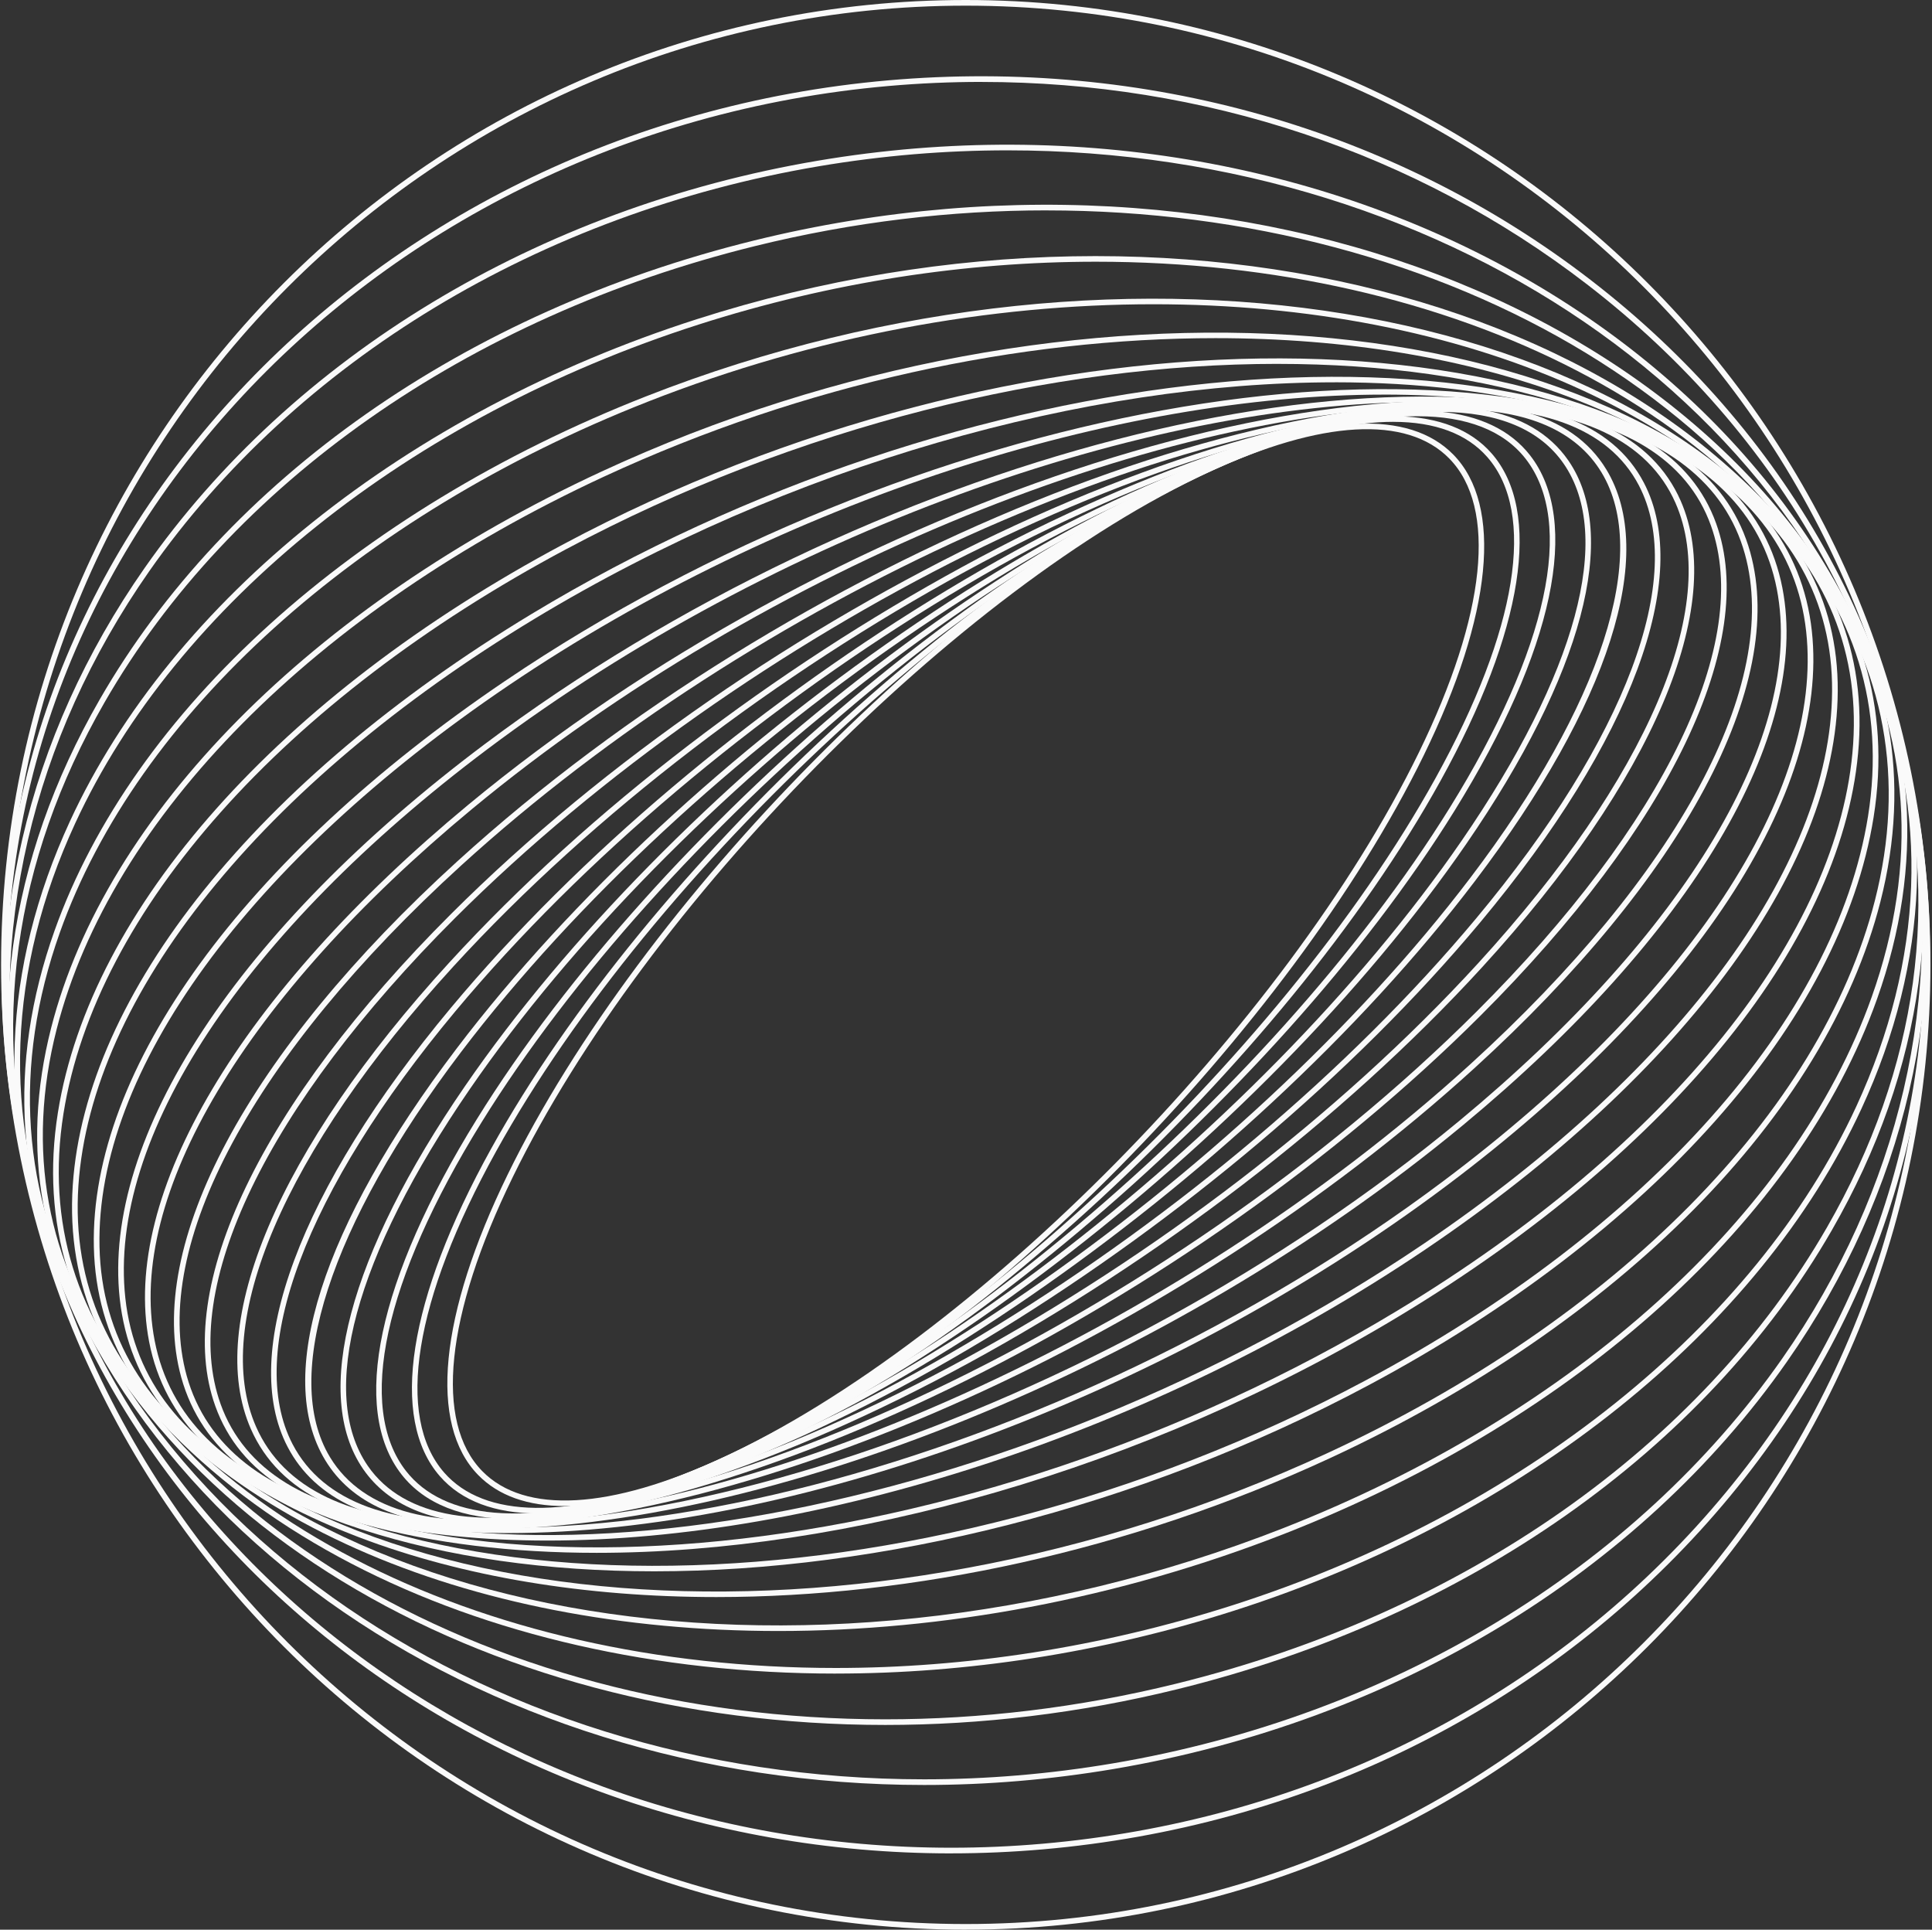
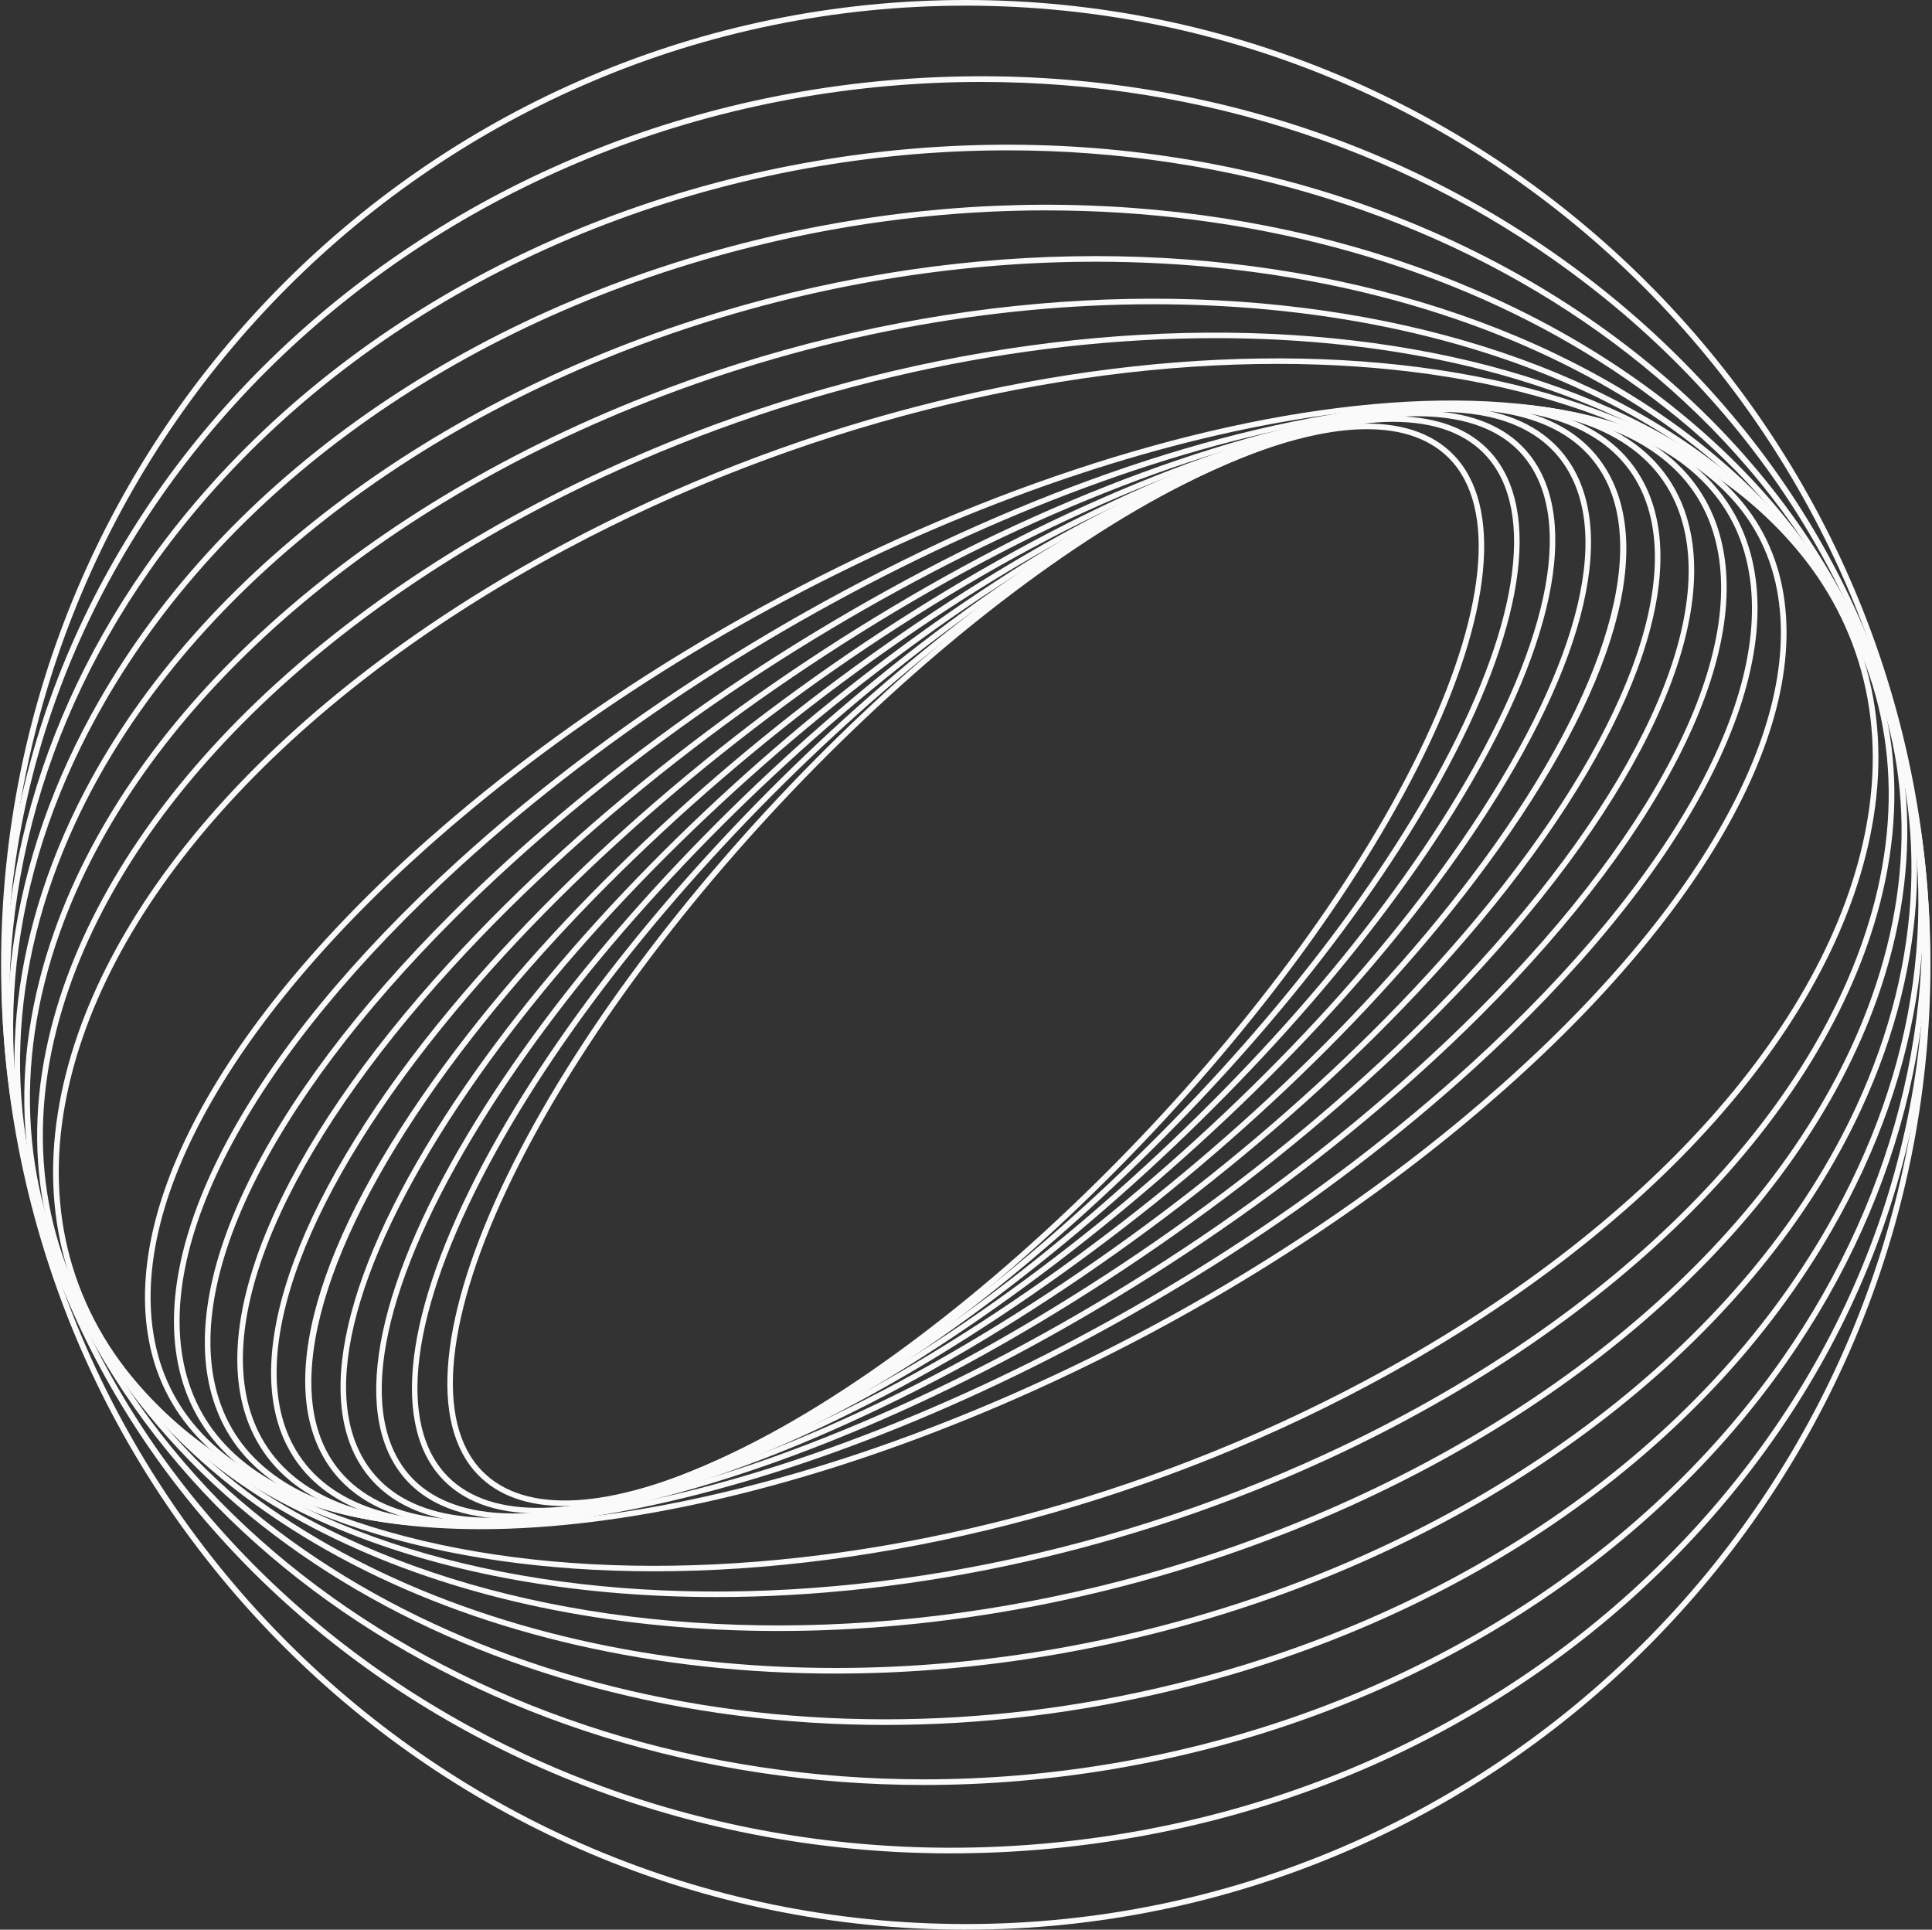
<svg xmlns="http://www.w3.org/2000/svg" width="736" height="735" viewBox="0 0 736 735" fill="none">
  <rect x="0" y="0" width="736" height="735" fill="#333333" stroke="none" />
  <g clip-path="url(#clip0_180_743)">
    <path d="M215.113 573.643C201.069 573.643 189.897 569.721 182.182 561.839C163.23 542.497 167.32 500.782 193.391 447.384C244.28 343.18 363.699 222.274 459.583 177.873C503.362 157.602 536.767 155.919 553.637 173.142C572.589 192.485 568.499 234.2 542.427 287.598C491.539 391.801 372.12 512.707 276.235 557.108C252.478 568.113 231.769 573.634 215.104 573.634L215.113 573.643ZM460.494 179.835C364.991 224.059 246.037 344.509 195.334 448.341C169.68 500.866 165.451 541.688 183.725 560.343C199.916 576.869 232.448 575.028 275.343 555.165C370.847 510.941 489.801 390.491 540.503 286.659C566.157 234.134 570.386 193.312 552.112 174.657C535.93 158.131 503.389 159.972 460.494 179.835Z" fill="#FAFAFA" />
    <path d="M205.029 576.46C188.615 576.46 175.862 571.747 167.609 562.322C148.294 540.285 155.395 494.815 187.081 437.559C246.856 329.554 376.35 209.959 475.739 170.958C519.396 153.828 552.244 154.441 568.221 172.678C587.536 194.715 580.434 240.185 548.749 297.441C488.974 405.446 359.48 525.041 260.091 564.042C238.983 572.324 220.394 576.46 205.029 576.46ZM530.81 160.669C515.743 160.669 497.423 164.768 476.519 172.966C377.521 211.808 248.519 330.967 188.959 438.609C157.738 495.019 150.544 539.597 169.226 560.91C184.562 578.411 216.555 578.811 259.301 562.044C358.3 523.201 487.301 404.033 546.862 296.4C578.083 239.99 585.277 195.413 566.595 174.1C558.75 165.149 546.564 160.678 530.801 160.678L530.81 160.669Z" fill="#FAFAFA" />
    <path d="M195.79 578.597C176.457 578.597 161.79 572.9 152.969 561.607C133.422 536.576 143.869 487.258 181.634 426.312C250.591 315.027 390.013 197.801 492.431 164.991C535.689 151.132 567.802 154.116 582.85 173.384C602.397 198.415 591.959 247.733 554.185 308.678C485.228 419.964 345.807 537.189 243.388 570C225.468 575.744 209.462 578.588 195.79 578.588V578.597ZM540.067 158.54C526.636 158.54 510.835 161.366 493.091 167.045C391.091 199.725 252.199 316.542 183.465 427.456C146.202 487.593 135.709 536.009 154.67 560.287C169.123 578.793 200.4 581.516 242.737 567.955C344.738 535.275 483.638 418.458 552.364 307.544C589.626 247.407 600.12 198.991 581.159 174.713C572.766 163.959 558.684 158.54 540.067 158.54Z" fill="#FAFAFA" />
    <path d="M187.136 580.233C164.41 580.233 147.838 573.299 138.366 559.59C118.754 531.213 132.901 478.01 177.19 413.625C255.582 299.662 404.688 185.932 509.589 160.102C552.8 149.459 583.185 154.748 597.461 175.392C617.073 203.769 602.927 256.972 558.637 321.356C480.245 435.319 331.139 549.049 226.239 574.87C211.72 578.449 198.643 580.224 187.145 580.224L187.136 580.233ZM548.701 156.904C537.38 156.904 524.479 158.661 510.1 162.202C405.646 187.921 257.097 301.261 178.966 414.852C135.215 478.465 121.06 530.767 140.142 558.372C153.861 578.216 183.455 583.208 225.728 572.798C330.182 547.079 478.73 433.739 556.862 320.148C600.612 256.535 614.768 204.233 595.686 176.628C586.633 163.532 570.665 156.904 548.701 156.904Z" fill="#FAFAFA" />
    <path d="M180.369 581.126C153.173 581.126 133.886 572.677 123.876 556.141C104.441 524.047 122.668 466.94 173.872 399.479C261.894 283.508 420.36 174.49 527.11 156.449C569.41 149.301 598.753 157.044 611.952 178.849C631.387 210.944 613.16 268.051 561.956 335.512C473.934 451.483 315.468 560.501 208.718 578.542C198.494 580.27 189.032 581.126 180.369 581.126ZM555.477 156.021C546.935 156.021 537.585 156.867 527.472 158.578C421.187 176.535 263.325 285.181 175.592 400.78C125.688 466.531 107.043 524.186 125.716 555.026C138.422 576.004 166.994 583.403 208.356 576.413C314.651 558.456 472.503 449.81 560.236 334.211C610.139 268.46 628.785 210.805 610.112 179.965C600.52 164.117 581.856 156.021 555.477 156.021Z" fill="#FAFAFA" />
    <path d="M175.517 581.544C142.688 581.544 120.037 571.152 109.571 551.113C90.935 515.421 114.191 452.886 171.79 383.845C269.58 266.61 436.96 163.569 544.89 154.153C586.084 150.556 614.21 160.845 626.247 183.887C644.883 219.579 621.628 282.114 564.028 351.155C466.229 468.39 298.858 571.431 190.928 580.847C185.565 581.311 180.425 581.544 175.517 581.544ZM544.983 155.222L545.076 156.291C437.638 165.66 270.928 268.358 173.445 385.22C116.421 453.574 93.259 515.217 111.486 550.118C123.086 572.333 150.496 582.213 190.742 578.7C298.18 569.331 464.89 466.633 562.374 349.77C619.397 281.417 642.559 219.774 624.332 184.882C612.732 162.667 585.322 152.787 545.067 156.3L544.974 155.231L544.983 155.222Z" fill="#FAFAFA" />
    <path d="M173.065 581.655H173.009C133.107 581.646 106.338 568.736 95.584 544.319C77.886 504.137 106.105 437.736 171.076 366.715C278.699 249.053 454.388 153.345 562.746 153.345H562.802C602.705 153.354 629.473 166.264 640.227 190.682C657.925 230.863 629.696 297.264 564.736 368.285C457.112 485.948 281.423 581.655 173.065 581.655ZM562.756 155.492C454.918 155.492 279.954 250.884 172.674 368.165C108.299 438.544 80.219 504.072 97.563 543.454C107.946 567.026 134.036 579.49 173.018 579.499H173.074C280.911 579.499 455.885 484.107 563.155 366.826C627.531 296.446 655.61 230.919 638.266 191.537C627.884 167.965 601.794 155.501 562.812 155.492H562.756Z" fill="#FAFAFA" />
    <path d="M173.184 581.665C166.938 581.665 160.906 581.395 155.078 580.837C116.598 577.166 91.335 561.514 82.021 535.563C65.83 490.465 99.421 420.382 171.855 348.097C289.35 230.853 472.772 143.864 580.731 154.153C619.211 157.825 644.474 173.477 653.787 199.428C669.969 244.526 636.387 314.608 563.954 386.893C452.798 497.808 282.63 581.655 173.184 581.665ZM562.559 155.482C453.662 155.482 284.191 239.07 173.389 349.631C101.55 421.312 68.154 490.548 84.057 534.838C93.064 559.943 117.695 575.103 155.292 578.69C262.674 588.933 445.334 502.213 562.439 385.369C634.278 313.688 667.674 244.452 651.77 200.162C642.764 175.057 618.133 159.897 580.535 156.31C574.754 155.761 568.75 155.492 562.559 155.492V155.482Z" fill="#FAFAFA" />
    <path d="M176.318 581.823C162.376 581.823 149.307 580.661 137.28 578.254C100.305 570.846 76.715 552.284 69.038 524.595C55.077 474.19 94.412 400.705 174.263 328.03C301.536 212.208 491.874 135.369 598.531 156.756C635.506 164.164 659.096 182.725 666.773 210.414C680.734 260.82 641.398 334.304 561.547 406.979C448.616 509.751 286.042 581.823 176.318 581.832V581.823ZM559.372 155.315C450.215 155.315 288.291 227.173 175.723 329.619C96.485 401.737 57.382 474.403 71.12 524.009C78.556 550.862 101.588 568.894 137.707 576.134C149.632 578.523 162.626 579.676 176.457 579.676C285.614 579.676 447.538 507.818 560.107 405.371C639.344 333.254 678.457 260.587 664.71 210.981C657.274 184.129 634.241 166.097 598.122 158.856C586.197 156.468 573.203 155.315 559.372 155.315Z" fill="#FAFAFA" />
    <path d="M183 582.445C159.596 582.445 138.246 579.638 119.768 573.755C84.355 562.471 62.587 540.796 56.815 511.08C45.94 455.042 91.4 378.575 178.408 306.513C315.311 193.145 511.634 127.97 616.051 161.245C651.464 172.529 673.232 194.204 679.004 223.92C689.879 279.957 644.419 356.425 557.411 428.487C444.74 521.788 291.813 582.445 183 582.455V582.445ZM552.67 154.674C444.424 154.674 292.102 215.164 179.784 308.176C93.389 379.727 48.208 455.424 58.925 510.671C64.529 539.569 85.796 560.677 120.409 571.71C224.213 604.781 419.625 539.792 556.026 426.833C642.42 355.282 687.602 279.586 676.876 224.338C671.271 195.44 650.005 174.332 615.391 163.309C597.062 157.471 575.87 154.683 552.661 154.683L552.67 154.674Z" fill="#FAFAFA" />
-     <path d="M193.67 583.942C158.797 583.942 127.696 578.57 102.712 567.221C68.87 551.856 49.128 526.761 45.614 494.666C38.857 432.828 90.75 353.925 184.422 283.61C330.693 173.812 531.98 121.845 633.125 167.761C666.968 183.125 686.71 208.221 690.223 240.315C696.98 302.153 645.088 381.056 551.415 451.371C441.282 534.048 299.956 583.933 193.67 583.933V583.942ZM542.028 153.159C436.291 153.159 295.504 202.913 185.705 285.339C92.646 355.198 41.069 433.367 47.752 494.443C51.173 525.748 70.487 550.239 103.595 565.269C204.099 610.906 404.41 559.041 550.114 449.661C643.173 379.802 694.75 301.633 688.067 240.557C684.646 209.252 665.332 184.761 632.224 169.731C607.453 158.485 576.614 153.159 542.028 153.159Z" fill="#FAFAFA" />
-     <path d="M208.515 586.786C160.015 586.786 117.519 577.696 86.27 558.549C54.008 538.77 36.534 509.863 35.753 474.952C34.238 407.342 92.795 326.757 192.388 259.388C347.694 154.339 552.773 117.132 649.55 176.451C681.812 196.231 699.277 225.137 700.067 260.048C701.582 327.658 643.025 408.244 543.432 475.612C438.262 546.754 310.246 586.786 208.515 586.786ZM527.24 150.305C426.011 150.305 298.46 190.235 193.597 261.173C94.617 328.123 36.413 408.02 37.91 474.896C38.672 509.045 55.783 537.329 87.395 556.708C183.521 615.628 387.55 578.449 542.224 473.827C641.203 406.868 699.407 326.97 697.91 260.095C697.148 225.946 680.037 197.662 648.425 178.282C617.474 159.312 575.322 150.296 527.24 150.296V150.305Z" fill="#FAFAFA" />
-     <path d="M227.307 591.461C163.174 591.461 107.461 577.185 70.663 547.581C40.009 522.922 25.156 489.675 27.721 451.445C32.62 378.389 97.934 297.06 202.453 233.893C366.338 134.839 573.917 113.981 665.173 187.4C695.827 212.059 710.68 245.307 708.115 283.536C703.217 356.593 637.902 437.922 533.383 501.089C435.584 560.194 322.225 591.461 227.317 591.461H227.307ZM508.529 145.621C414.057 145.621 301.089 176.804 203.559 235.752C99.644 298.547 34.711 379.244 29.869 451.594C27.359 489.089 41.924 521.704 72.011 545.908C162.616 618.806 369.089 597.875 532.258 499.248C636.174 436.444 701.107 355.756 705.958 283.397C708.468 245.902 693.894 213.286 663.816 189.083C627.362 159.758 572.133 145.611 508.529 145.611V145.621Z" fill="#FAFAFA" />
    <path d="M249.225 598.497C167.784 598.497 97.218 577.166 56.061 534.243C27.108 504.044 15.35 465.843 22.061 423.756C34.47 345.941 106.476 265.002 214.685 207.263C386.61 115.524 595.24 112.606 679.757 200.757C708.71 230.956 720.468 269.157 713.757 311.244C701.348 389.059 629.342 469.998 521.133 527.737C432.926 574.805 335.043 598.497 249.225 598.497ZM486.677 138.594C401.221 138.594 303.664 162.221 215.698 209.169C108.084 266.592 36.496 346.935 24.19 424.1C17.59 465.49 29.153 503.059 57.614 532.756C141.508 620.256 348.985 617.161 520.12 525.84C627.734 468.418 699.331 388.065 711.628 310.909C718.228 269.52 706.665 231.95 678.205 202.253C637.438 159.73 567.458 138.603 486.677 138.603V138.594Z" fill="#FAFAFA" />
    <path d="M272.881 608.303C173.12 608.303 86.428 577.547 42.687 518.414C15.64 481.849 7.618 437.959 19.488 391.504C40.308 309.998 118.709 230.779 229.205 179.584C408.491 96.517 616.609 113.117 693.133 216.586C720.181 253.152 728.202 297.041 716.333 343.496C695.513 425.002 617.111 504.221 506.616 555.416C429.795 591.006 347.666 608.303 272.881 608.303ZM463.06 128.797C388.563 128.797 306.714 146.039 230.106 181.536C120.196 232.461 42.241 311.151 21.579 392.033C9.877 437.838 17.777 481.096 44.425 517.131C120.373 619.82 327.301 636.123 505.714 553.464C615.634 502.539 693.589 423.849 714.251 342.967C725.953 297.162 718.052 253.904 691.404 217.869C648.072 159.275 562.068 128.797 463.07 128.797H463.06Z" fill="#FAFAFA" />
    <path d="M296.526 621.232C178.176 621.232 74.763 578.114 30.762 500.02C5.991 456.065 2.543 405.734 20.779 354.483C50.569 270.746 134.798 194.669 246.093 150.974C431.969 78.001 637.866 115.692 705.076 234.98C729.847 278.935 733.295 329.266 715.059 380.517C685.269 464.254 601.041 540.331 489.745 584.026C425.556 609.224 358.959 621.223 296.526 621.232ZM439.414 115.887C377.223 115.887 310.859 127.849 246.865 152.973C136.146 196.444 52.381 272.048 22.796 355.198C4.774 405.845 8.176 455.563 32.63 498.96C99.338 617.347 304.036 654.61 488.946 582.018C599.665 538.546 683.438 462.952 713.014 379.792C731.037 329.145 727.635 279.428 703.18 236.031C659.56 158.615 556.928 115.887 439.405 115.887H439.414Z" fill="#FAFAFA" />
    <path d="M318.443 637.452C181.847 637.452 62.001 578.504 20.481 478.995C-1.445 426.47 0.711 368.964 26.69 312.703C65.579 228.493 154.809 157.053 265.398 121.594C456.944 60.183 658.788 120.478 715.346 256.005C737.263 308.52 735.116 366.027 709.128 422.288C670.239 506.498 581.01 577.937 470.421 613.397C419.514 629.718 367.872 637.442 318.433 637.442L318.443 637.452ZM417.469 99.686C368.216 99.686 316.788 107.382 266.048 123.648C156.026 158.921 67.28 229.933 28.642 313.604C2.924 369.308 0.786 426.21 22.461 478.158C63.646 576.859 182.656 635.305 318.35 635.314C367.603 635.314 419.03 627.618 469.77 611.352C579.792 576.078 668.538 505.067 707.176 421.396C732.895 365.692 735.033 308.79 713.357 256.841C672.172 158.141 553.163 99.686 417.469 99.686Z" fill="#FAFAFA" />
    <path d="M337.255 657.017C183.111 657.017 48.096 578.291 12.079 455.256C-6.176 392.898 2.775 327.602 37.974 266.452C86.288 182.465 177.135 118.74 287.194 91.618C483.387 43.258 679.227 127.654 723.749 279.744C742.004 342.102 733.053 407.388 697.854 468.548C649.53 552.526 558.684 616.25 448.615 643.382C411.139 652.621 373.644 657.017 337.236 657.017H337.255ZM398.619 80.13C362.36 80.13 325.06 84.498 287.714 93.71C178.213 120.701 87.868 184.054 39.833 267.521C4.94 328.16 -3.946 392.861 14.142 454.652C49.88 576.748 184.031 654.861 337.209 654.87C373.467 654.87 410.767 650.501 448.113 641.29C557.615 614.298 647.959 550.946 695.995 467.479C730.887 406.84 739.773 342.139 721.685 280.357C685.947 158.261 551.796 80.139 398.619 80.139V80.13Z" fill="#FAFAFA" />
    <path d="M352.043 679.882C181.149 679.882 33.075 577.064 5.776 428.776C-7.571 356.295 9.959 280.831 55.141 216.27C111.467 135.768 204.925 79.247 311.536 61.215C511.215 27.429 698.959 137.348 730.05 306.224C743.398 378.705 725.868 454.169 680.695 518.721C624.36 599.232 530.901 655.744 424.291 673.785C399.957 677.902 375.772 679.882 352.052 679.882H352.043ZM383.793 57.265C360.175 57.265 336.13 59.235 311.899 63.334C205.846 81.273 112.908 137.469 56.897 217.506C12.06 281.593 -5.349 356.481 7.896 428.385C35.008 575.632 182.181 677.726 352.033 677.726C375.651 677.726 399.697 675.755 423.928 671.656C529.972 653.718 622.919 597.522 678.92 517.485C723.758 453.407 741.167 378.519 727.922 306.606C700.809 159.358 553.636 57.265 383.784 57.265H383.793Z" fill="#FAFAFA" />
    <path d="M362.324 705.935C175.341 705.954 17.117 574.471 1.809 399.534C-14.438 213.76 136.573 48.258 338.436 30.598C436.208 22.047 531.2 49.039 605.902 106.592C680.641 164.173 726.129 245.455 734.002 335.466C741.874 425.467 711.183 513.413 647.589 583.105C584.013 652.769 495.155 695.841 397.383 704.392C385.616 705.424 373.896 705.926 362.324 705.926V705.935ZM373.877 31.202C362.184 31.202 350.426 31.714 338.622 32.745C137.939 50.303 -12.189 214.755 3.956 399.339C19.162 573.141 176.475 703.77 362.324 703.779C373.849 703.779 385.468 703.277 397.198 702.255C494.43 693.75 582.786 650.92 645.999 581.655C709.185 512.419 739.681 425.058 731.864 335.661C724.038 246.264 678.847 165.521 604.591 108.312C539.333 58.027 458.487 31.212 373.877 31.212V31.202Z" fill="#FAFAFA" />
    <path d="M367.909 735C165.275 735 0.414 570.139 0.414 367.495C0.414 164.851 165.275 0 367.909 0C570.544 0 735.405 164.861 735.405 367.495C735.405 570.13 570.544 734.991 367.909 734.991V735ZM367.909 2.156C166.465 2.156 2.57 166.05 2.57 367.495C2.57 568.94 166.465 732.844 367.909 732.844C569.354 732.844 733.258 568.949 733.258 367.495C733.258 166.041 569.364 2.156 367.909 2.156Z" fill="#FAFAFA" />
  </g>
  <defs>
    <clipPath id="clip0_180_743">
      <rect width="735" height="735" fill="white" transform="translate(0.414)" />
    </clipPath>
  </defs>
</svg>